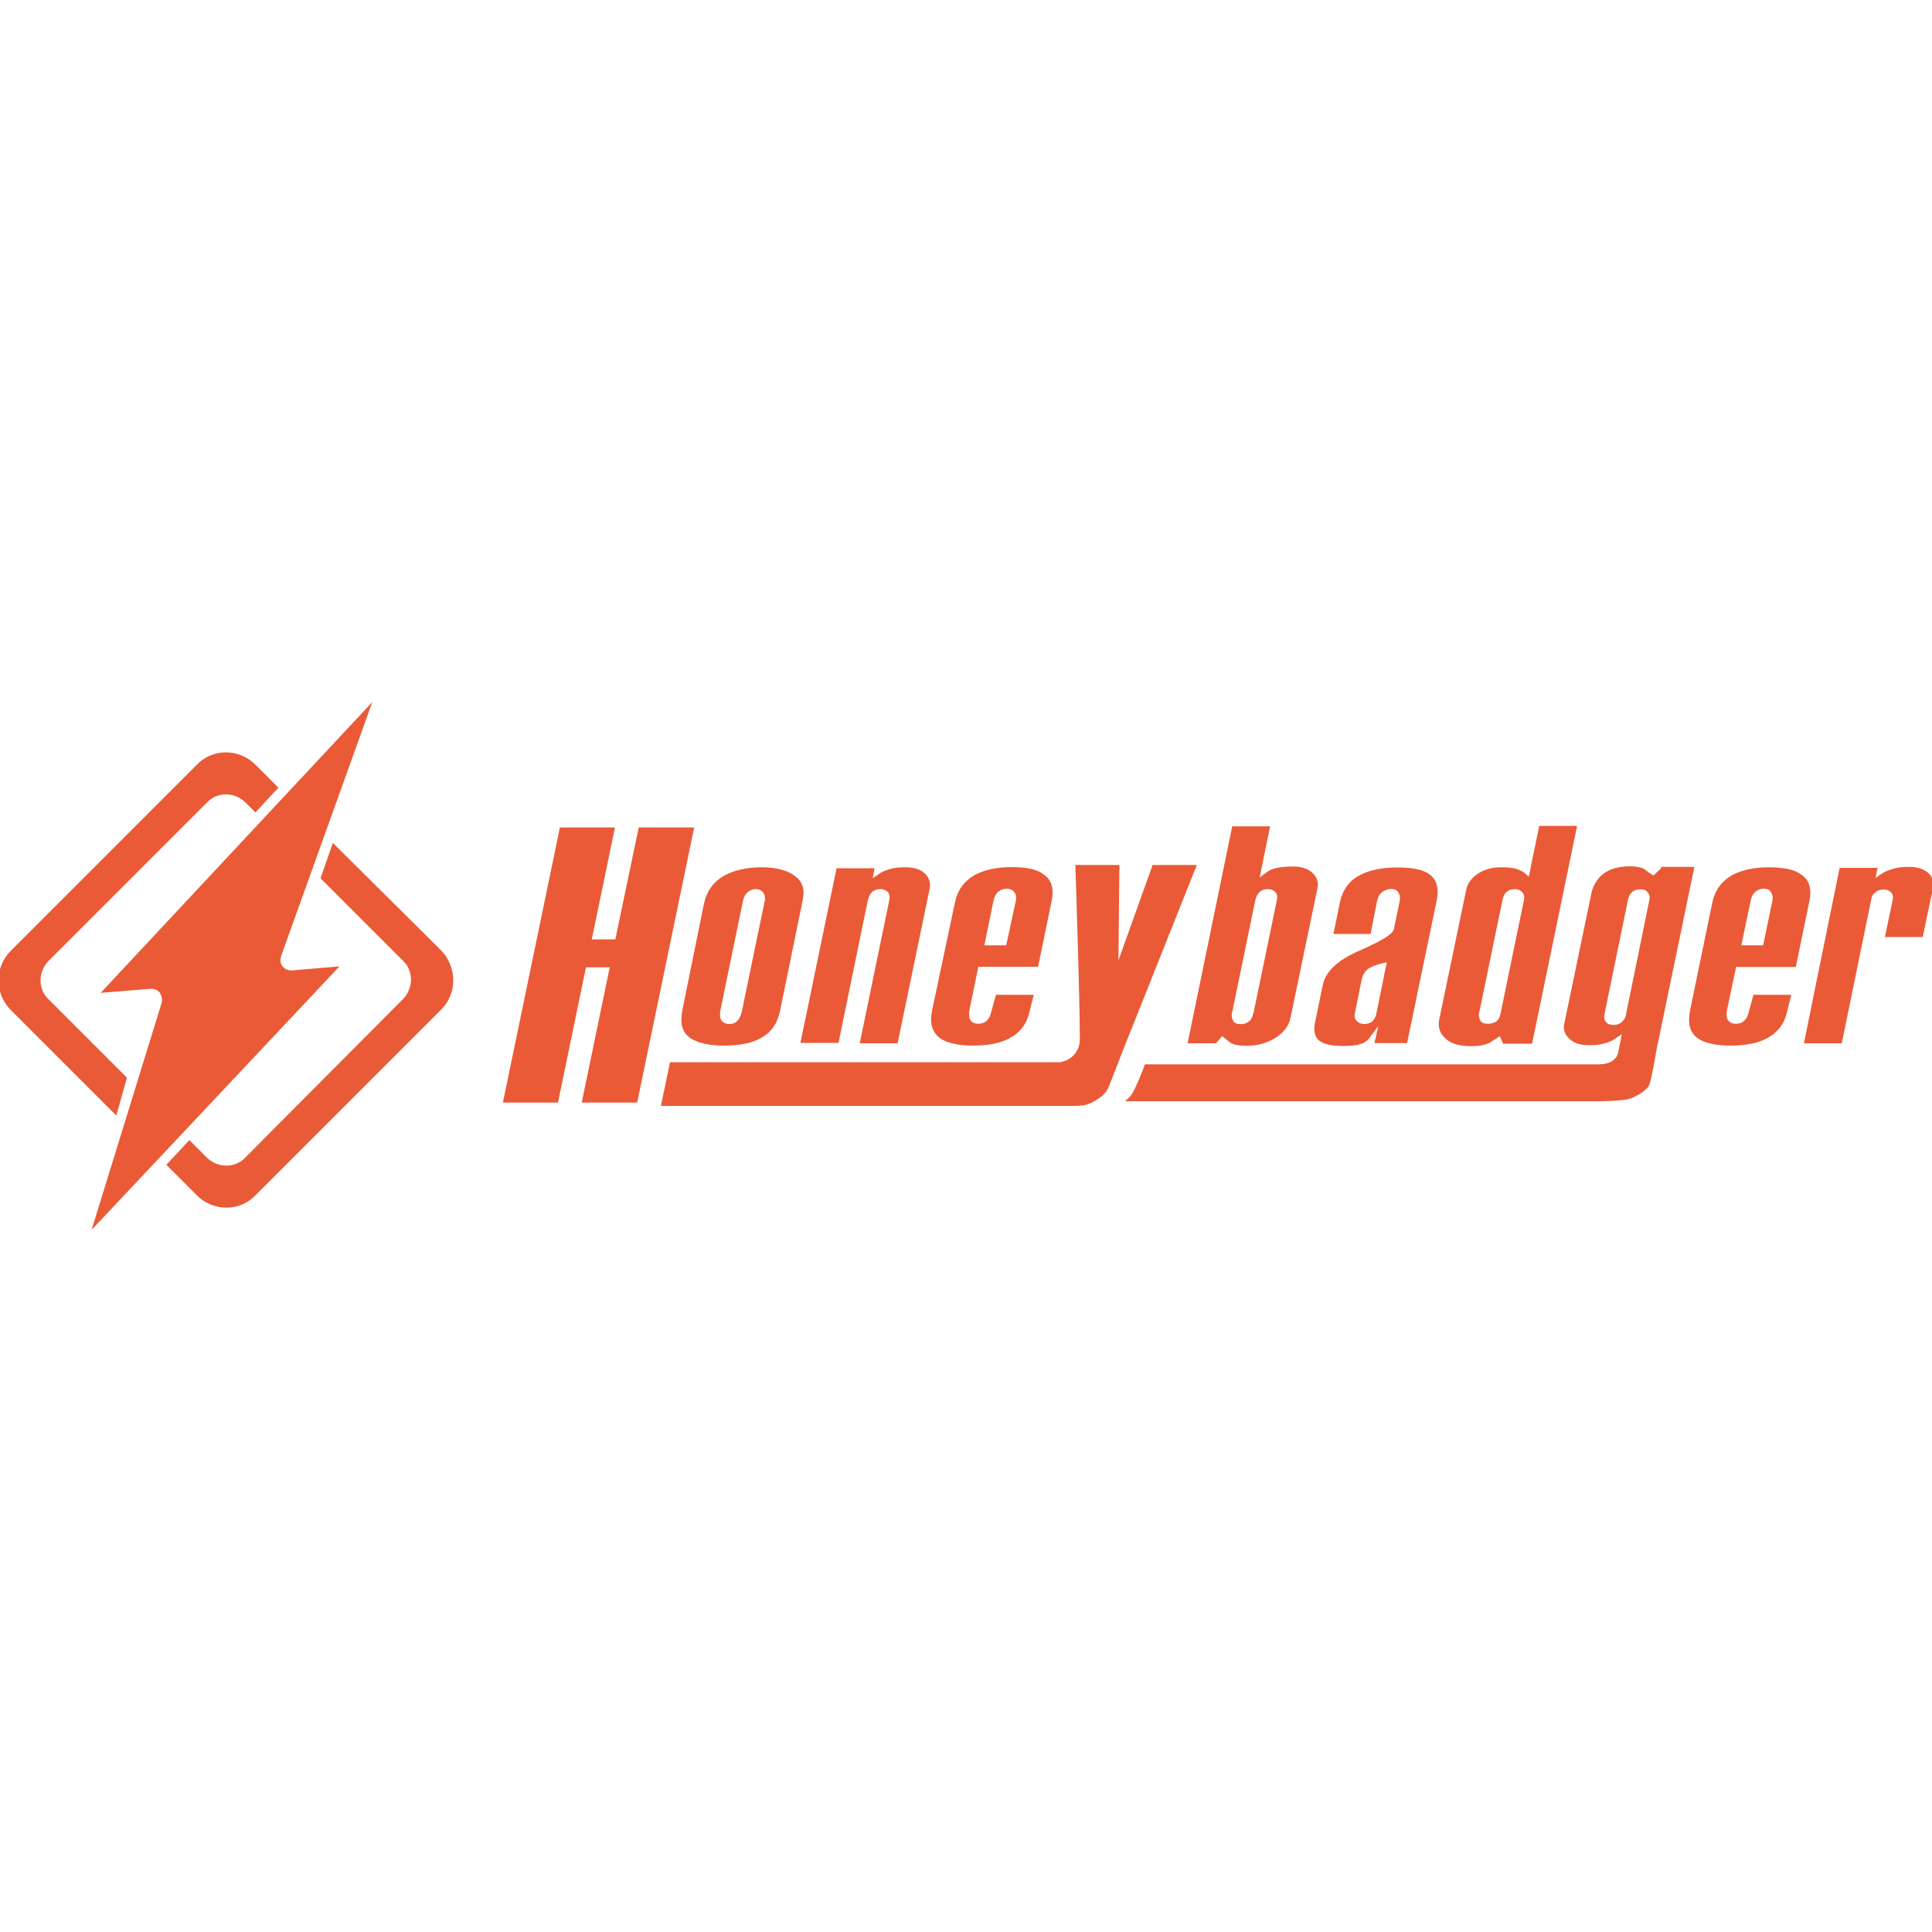
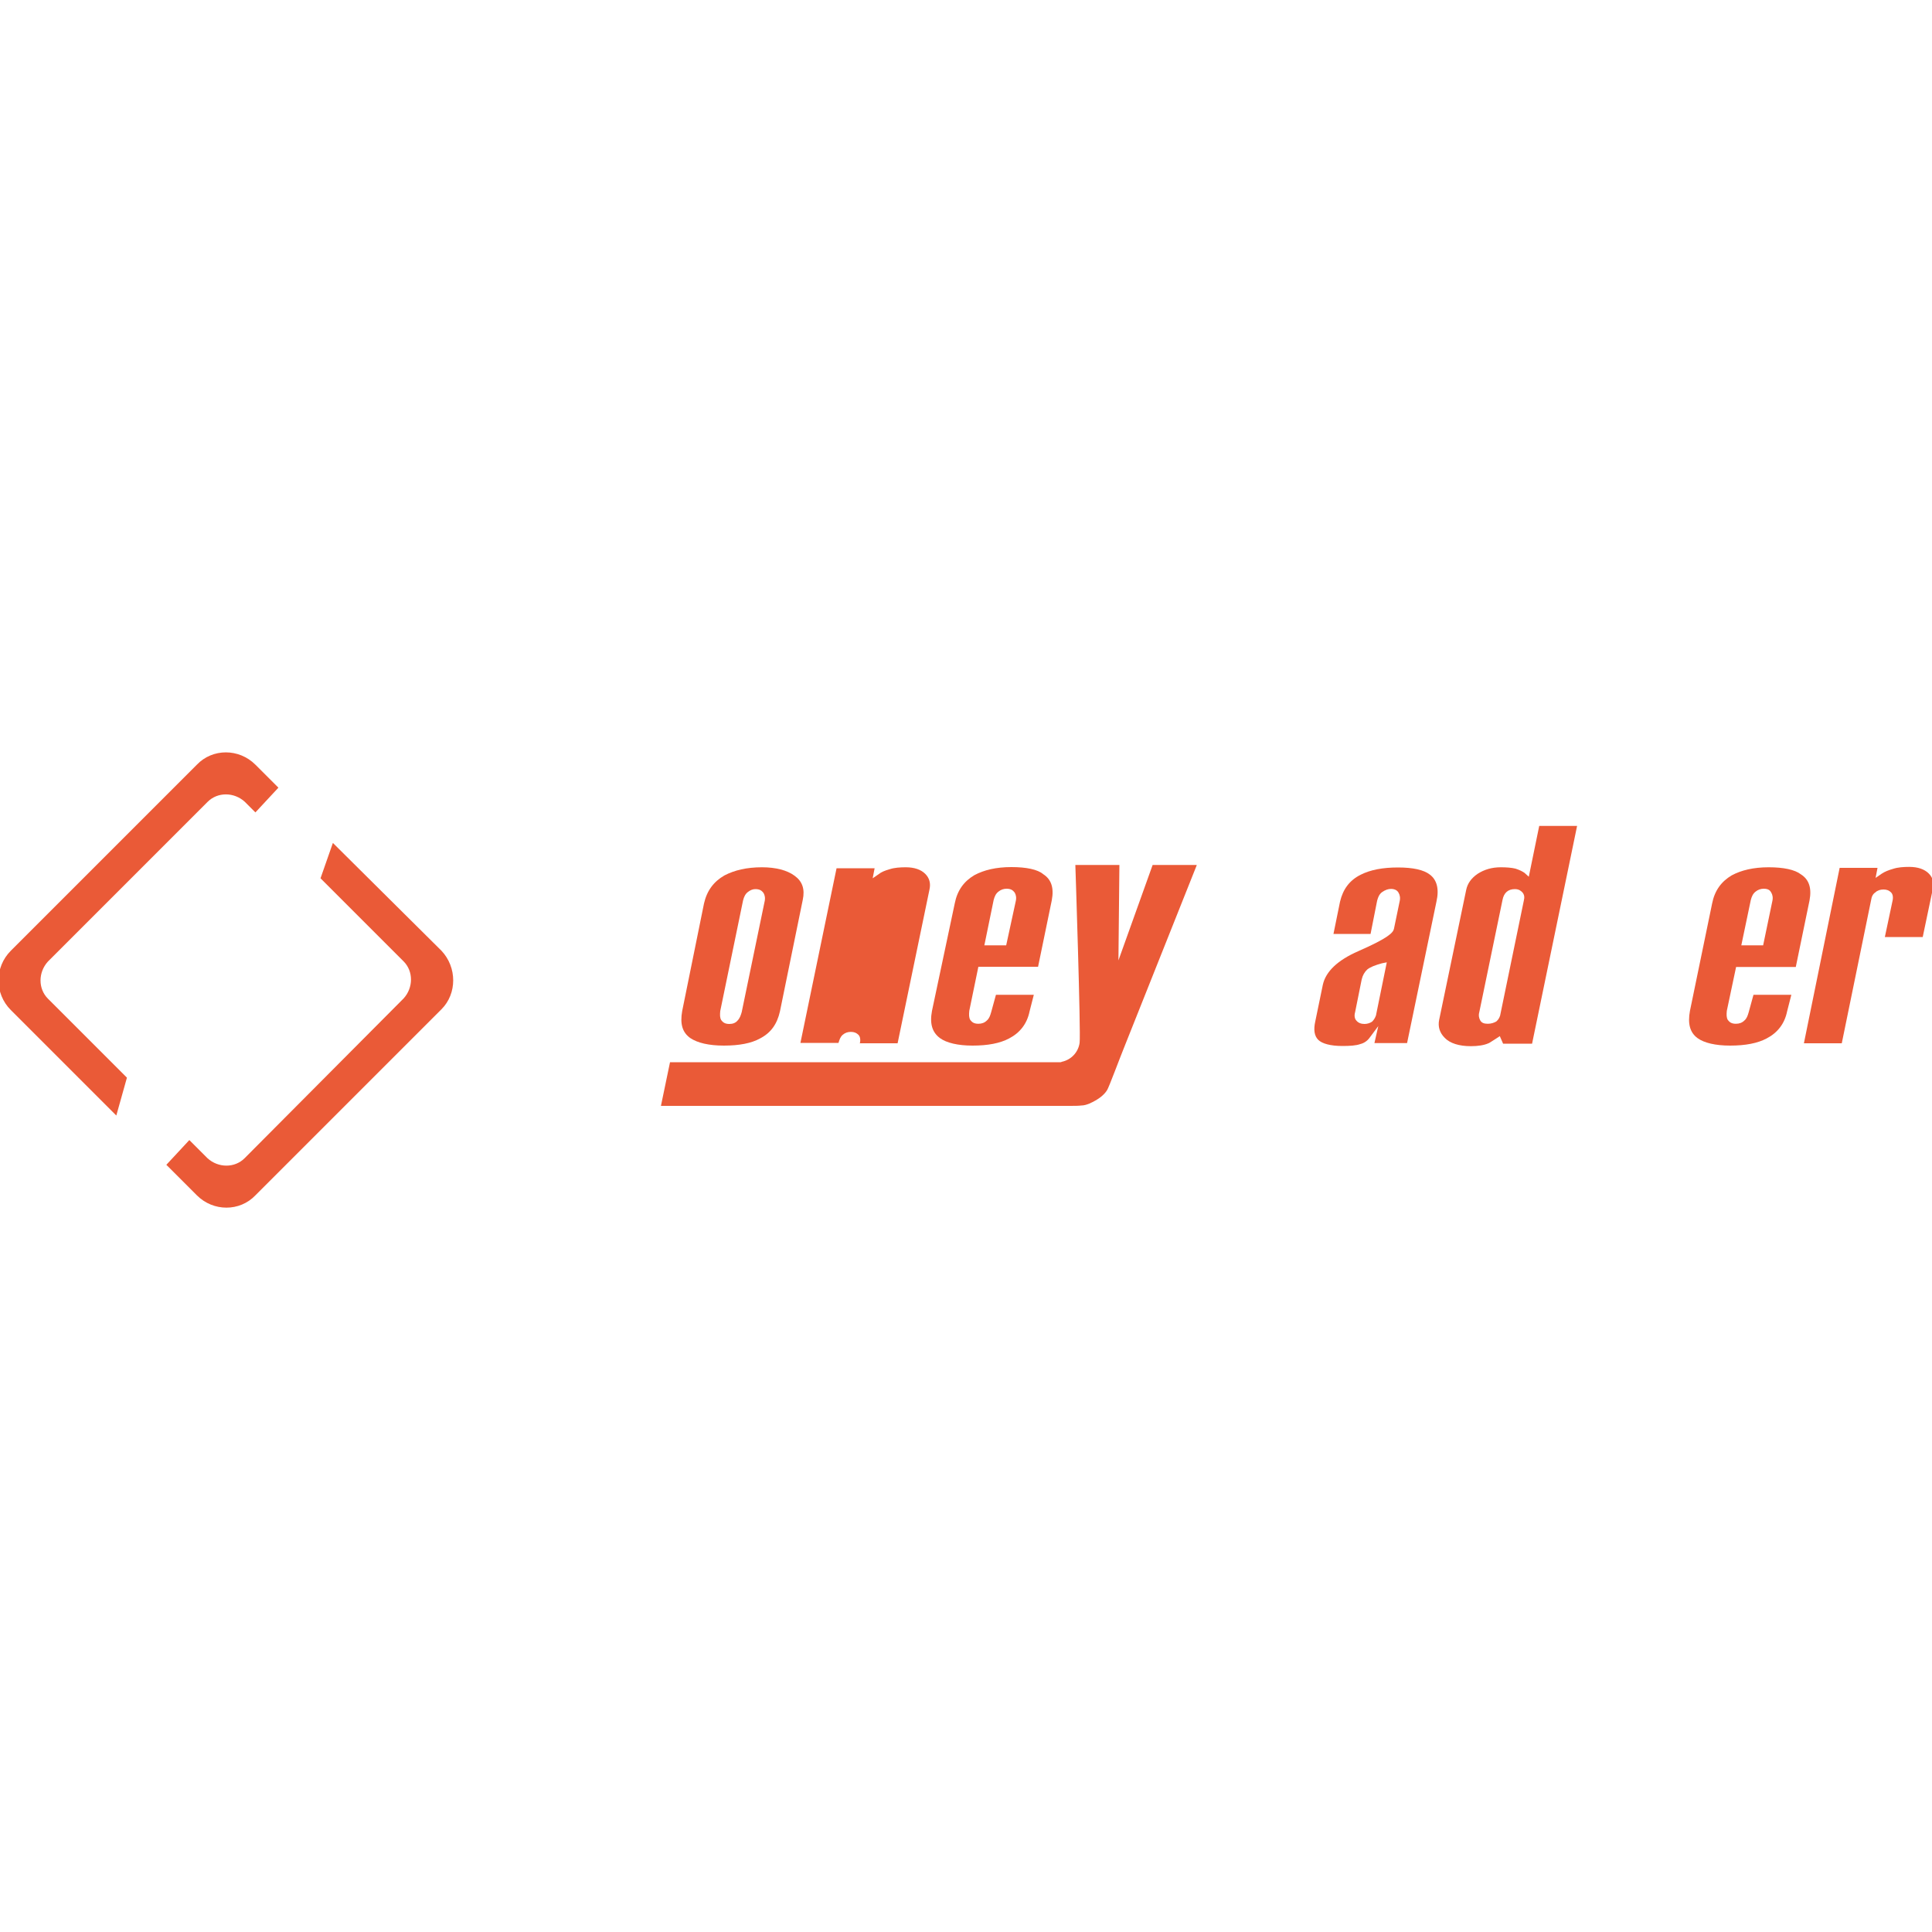
<svg xmlns="http://www.w3.org/2000/svg" version="1.1" id="Layer_1" x="0px" y="0px" viewBox="0 0 1000 1000" style="enable-background:new 0 0 1000 1000;" xml:space="preserve">
  <style type="text/css">
	.st0{fill:#EA5A37;}
</style>
  <g id="g90" transform="translate(0,-4.3)">
</g>
  <g>
-     <path class="st0" d="M859.8,448.9v0.5l-3.9,3.7l-1-0.5c-0.7-0.5-2-1.2-3.7-2.7c-1.7-1-4.2-1.5-7.6-1.5c-6.1,0-11.1,1.5-14.7,4.7   c-2.7,2.5-4.4,5.6-5.2,9.3l-14,67.3c-0.7,3.2,0.2,5.6,2.5,7.9c2.2,2.2,5.6,3.4,10.1,3.4c3.2,0,5.9-0.2,8.3-1   c2.2-0.5,4.2-1.5,5.6-2.5l3.2-2.2l-0.7,3.9c-0.2,0.7-0.2,1.5-0.5,2.2c-0.5,3.2-1,4.9-1.5,5.6c-2,2.7-4.9,3.9-9.3,3.9H592.6l-1,2.7   c-2.7,6.9-4.7,11.1-5.6,12.5c-1,1.5-2.2,2.7-3.7,3.9h245.8c0.5,0,7.9-0.2,10.6-0.5c2.7-0.2,5.2-0.7,7.1-1.7   c3.2-1.5,5.6-3.2,7.4-5.4c1.2-1.5,2.9-11.8,3.9-17.2c0.5-2.5,0.7-4.7,1.2-6.1l18.7-90.4H859.8z M853.6,466.4l-12,58.7   c-0.2,1.7-1,2.9-2.2,3.9c-1,1-2.5,1.5-4.2,1.5s-3.2-0.5-3.9-1.5c-1-1-1.2-2.7-0.7-4.7l12-58.4c0.7-3.7,2.9-5.6,6.4-5.6   c2,0,3.2,0.5,3.9,1.7C853.9,463.2,854.1,464.6,853.6,466.4z" />
    <path class="st0" d="M619.4,447.7h-22.8l-17.7,49.4l0.5-49.4h-22.8c0,0,2.9,87.2,2.2,92.1c-0.7,4.9-4.4,8.8-9.3,9.8   c-0.2,0.2-0.5,0.2-0.7,0.2h-0.7c-0.2,0-0.5,0-0.7,0c-0.2,0-0.5,0-0.7,0H346.8l-4.7,22.6h211.2c2.7,0,4.9,0,6.4-0.2   c1.5,0,2.9-0.5,4.2-1c4.4-2,7.4-4.2,9.1-6.9c1-1.5,6.6-16.7,9.3-23.3l37.1-93.1V447.7z" />
-     <polygon class="st0" points="330.6,428.3 318.5,486.2 306.3,486.2 318.3,428.3 289.8,428.3 260.3,570.7 288.8,570.7 303.3,500.7    315.6,500.7 301.1,570.7 329.8,570.7 359.3,428.3  " />
-     <path class="st0" d="M434,539.8l15.2-73.9c0.5-1.7,1-3.2,2.2-4.2c1.2-1,2.5-1.5,4.2-1.5c1.7,0,2.9,0.5,3.9,1.5c1,1,1.2,2.7,0.7,4.7   L445,540h19.6l16.5-79.6c0.7-3.2,0-5.9-2.2-8.1c-2.2-2.2-5.6-3.4-10.1-3.4c-2.9,0-5.9,0.2-8.3,1c-2.5,0.7-4.4,1.5-5.6,2.5l-3.2,2.2   l1-5.2H433l-18.7,90.4H434z" />
+     <path class="st0" d="M434,539.8c0.5-1.7,1-3.2,2.2-4.2c1.2-1,2.5-1.5,4.2-1.5c1.7,0,2.9,0.5,3.9,1.5c1,1,1.2,2.7,0.7,4.7   L445,540h19.6l16.5-79.6c0.7-3.2,0-5.9-2.2-8.1c-2.2-2.2-5.6-3.4-10.1-3.4c-2.9,0-5.9,0.2-8.3,1c-2.5,0.7-4.4,1.5-5.6,2.5l-3.2,2.2   l1-5.2H433l-18.7,90.4H434z" />
    <path class="st0" d="M486.5,537.3c3.4,2.5,9.3,3.9,16.9,3.9c7.9,0,14.2-1.2,18.9-3.7c5.6-2.9,9.3-7.6,10.6-14l2.2-8.6h-19.6   l-2.5,9.1c-0.5,1.7-1,3.2-2.2,4.2c-1.2,1.2-2.7,1.7-4.4,1.7c-2.5,0-3.4-1-4.2-2c-0.7-1.2-0.7-2.7-0.5-4.7l4.7-22.8h30.9l7.1-34.4   c1.2-6.4-0.2-10.8-4.4-13.5c-2.9-2.5-8.8-3.7-16.5-3.7c-7.9,0-14.2,1.5-19.2,4.2c-5.4,3.2-8.8,7.9-10.1,14.5l-11.8,55.7   C481.1,530,482.6,534.4,486.5,537.3z M514.3,465.9c0.5-2,1.2-3.4,2.5-4.4c1.2-1,2.7-1.5,4.2-1.5c2.5,0,3.4,1,4.2,2   c0.7,1.2,1,2.7,0.5,4.7l-4.9,22.6h-11.3L514.3,465.9z" />
    <path class="st0" d="M357.3,537.3c3.7,2.5,9.6,3.9,17.4,3.9c7.9,0,14.2-1.2,18.7-3.7c5.6-2.9,8.8-7.4,10.3-14l11.8-57.7   c1.2-5.6-0.2-9.6-4.2-12.5c-3.9-2.9-9.8-4.4-16.9-4.4c-7.9,0-14.2,1.5-19.4,4.2c-5.6,3.2-9.1,7.9-10.6,14.5l-11.3,55.7   C351.9,530,353.2,534.4,357.3,537.3z M372.8,523.3l11.8-57.2c0.5-2,1.2-3.4,2.5-4.4s2.5-1.5,3.9-1.5c2.5,0,3.4,1,4.2,2   c0.7,1.2,1,2.7,0.5,4.7l-11.8,57c-0.5,1.7-1,3.2-2.2,4.4c-1,1.2-2.5,1.7-4.2,1.7c-2.5,0-3.4-1-4.2-2   C372.6,526.8,372.6,525.3,372.8,523.3z" />
-     <path class="st0" d="M629.4,540l3.2-3.7l1.2,1c0.2,0.2,1.5,1.2,3.2,2.5c1.7,1,4.4,1.5,8.1,1.5c6.4,0,11.8-1.7,16.2-4.9   c3.7-2.7,5.9-5.9,6.6-9.3l14-67.3c0.7-3.2-0.2-5.6-2.5-7.9c-2.2-2.2-5.6-3.4-10.1-3.4c-3.2,0-5.9,0.2-8.3,0.7   c-2.2,0.5-4.2,1.2-5.6,2.5l-3.4,2.5l5.4-26.5h-19.6L614.7,540H629.4z M637.8,523.8l12-58.2c0.5-1.7,1.2-3.2,2.2-3.9   c1-1,2.5-1.5,4.2-1.5c1.7,0,2.9,0.5,3.9,1.5c1,1,1.2,2.7,0.7,4.7l-12,58c-0.5,1.7-1,3.2-2.2,4.2c-1.2,1-2.7,1.5-4.4,1.5   c-2,0-3.2-0.5-3.9-1.7C637.5,527,637.3,525.5,637.8,523.8z" />
    <path class="st0" d="M721.5,480.8c-0.5,2-2.9,4.7-18.4,11.5c-10.8,4.7-16.9,10.6-18.4,17.4l-3.9,18.9c-1,4.4-0.5,7.6,1.5,9.6   c2,2,6.4,3.2,12.5,3.2c3.9,0,7.1-0.2,9.3-1c2-0.5,3.7-1.7,4.9-3.4l4.4-5.9l-2,8.8h16.9l15.2-73.2c1.5-6.6,0.2-11.3-3.4-14   c-3.2-2.5-8.8-3.7-16.5-3.7c-7.9,0-14.2,1.2-19.2,3.7c-5.9,2.9-9.3,7.6-10.8,14l-3.4,16.7h19.2l3.4-17.2c0.5-2,1.2-3.4,2.5-4.4   c1.7-1.2,3.2-1.7,4.7-1.7c2.2,0,3.4,1,3.9,2c0.7,1.2,1,2.7,0.5,4.7L721.5,480.8z M712.4,524.6c-0.2,1.7-1.2,3.2-2.2,4.2   c-1,0.7-2.5,1.2-3.9,1.2c-1.7,0-3.2-0.5-4.2-1.7c-1-1-1.2-2.7-0.7-4.4l3.4-16.9c0.5-2.2,1.5-3.9,2.9-5.2c1.5-1.2,3.9-2.2,7.6-3.2   l2.5-0.5L712.4,524.6z" />
    <path class="st0" d="M761.3,541.5c3.7,0,6.9-0.5,9.1-1.5c0.2,0,1-0.5,4.4-2.7l1.5-1l1.7,3.9h15l23.3-112.7h-19.6l-5.4,26.3l-2.2-2   c-1-0.7-2.5-1.5-4.7-2.2c-2-0.5-4.7-0.7-7.6-0.7c-4.7,0-8.6,1.2-12,3.4c-3.2,2.2-5.2,4.9-5.9,8.3l-14,67.3   c-0.7,3.4,0.2,6.6,2.9,9.3C750.5,540,755.2,541.5,761.3,541.5z M765.7,523.8l12-58c0.7-3.7,2.9-5.6,6.4-5.6c2.2,0,3.2,1,3.9,1.7   c1,1.2,1.2,2.5,0.7,4.4l-12,58.2c-0.2,1.7-1,3.2-2.2,4.2c-1.2,0.7-2.7,1.2-4.4,1.2c-2,0-3.2-0.5-3.9-1.7   C765.5,527,765.2,525.5,765.7,523.8z" />
    <path class="st0" d="M898.6,500.5h30.9l7.1-34.4c1.2-6.4-0.2-10.8-4.4-13.5c-3.2-2.5-9.1-3.7-16.7-3.7c-7.9,0-14.2,1.5-19.2,4.2   c-5.4,3.2-8.8,7.9-10.1,14.5l-11.5,55.7c-1.2,6.6,0,11.1,3.9,14c3.4,2.5,9.3,3.9,16.9,3.9c7.9,0,14.2-1.2,18.9-3.7   c5.6-2.9,9.3-7.6,10.6-14l2.2-8.6h-19.6l-2.5,9.1c-0.5,1.7-1,3.2-2.2,4.2c-1.2,1.2-2.7,1.7-4.4,1.7c-2.5,0-3.4-1-4.2-2   c-0.7-1.2-0.7-2.7-0.5-4.7L898.6,500.5z M906.2,465.9c0.5-2,1.2-3.4,2.5-4.4c1.2-1,2.7-1.5,4.2-1.5c2.5,0,3.4,1,3.9,2   c0.7,1.2,1,2.7,0.5,4.7l-4.7,22.6h-11.3L906.2,465.9z" />
    <path class="st0" d="M998.3,452.1c-2.2-2.2-5.6-3.4-10.1-3.4c-2.9,0-5.9,0.2-8.3,1c-2.5,0.7-4.4,1.5-5.9,2.5l-3.2,2.2l1-5.2h-19.6   L933.7,540h19.6l15.2-74.2c0.2-1.7,1-3.2,2.2-3.9c1-1,2.5-1.5,4.2-1.5c1.7,0,2.9,0.5,3.9,1.5c1,1,1.2,2.7,0.7,4.7l-3.9,18.4h19.6   l5.2-24.8C1001.2,457,1000.5,454.3,998.3,452.1z" />
    <path class="st0" d="M65.7,557.8l-40.9-40.9c-5.1-5.1-5.1-13.6,0-19.2l82.7-82.7c5.1-5.1,13.6-5.1,19.2,0l5.5,5.5l11.9-12.8   l-11.9-11.9c-8.5-8.5-22.2-8.5-30.3,0L5.6,492.1c-8.5,8.5-8.5,22.2,0,30.7l54.6,54.6L65.7,557.8z" />
    <path class="st0" d="M172.3,436.3l-6.4,18.3l43,43c5.1,5.1,5.1,13.6,0,19.2l-82.3,82.7c-5.1,5.1-13.6,5.1-19.2,0l-9.4-9.4   l-11.9,12.8l15.8,15.8c8.5,8.5,22.2,8.5,30.3,0l96.3-96.3c8.1-8.1,8.1-21.7,0-30.3L172.3,436.3z" />
-     <path class="st0" d="M151,502.3h-0.4c-1.7,0-3.4-0.9-4.3-2.1c-1.3-1.3-1.3-3.4-0.9-5.1l47.3-131.7L52.1,513.9l26-2.1h0.4   c1.7,0,3.4,0.9,4.3,2.1c0.9,1.7,1.3,3.4,0.9,5.1L47.4,636.6l128.3-136.4L151,502.3z" />
  </g>
</svg>